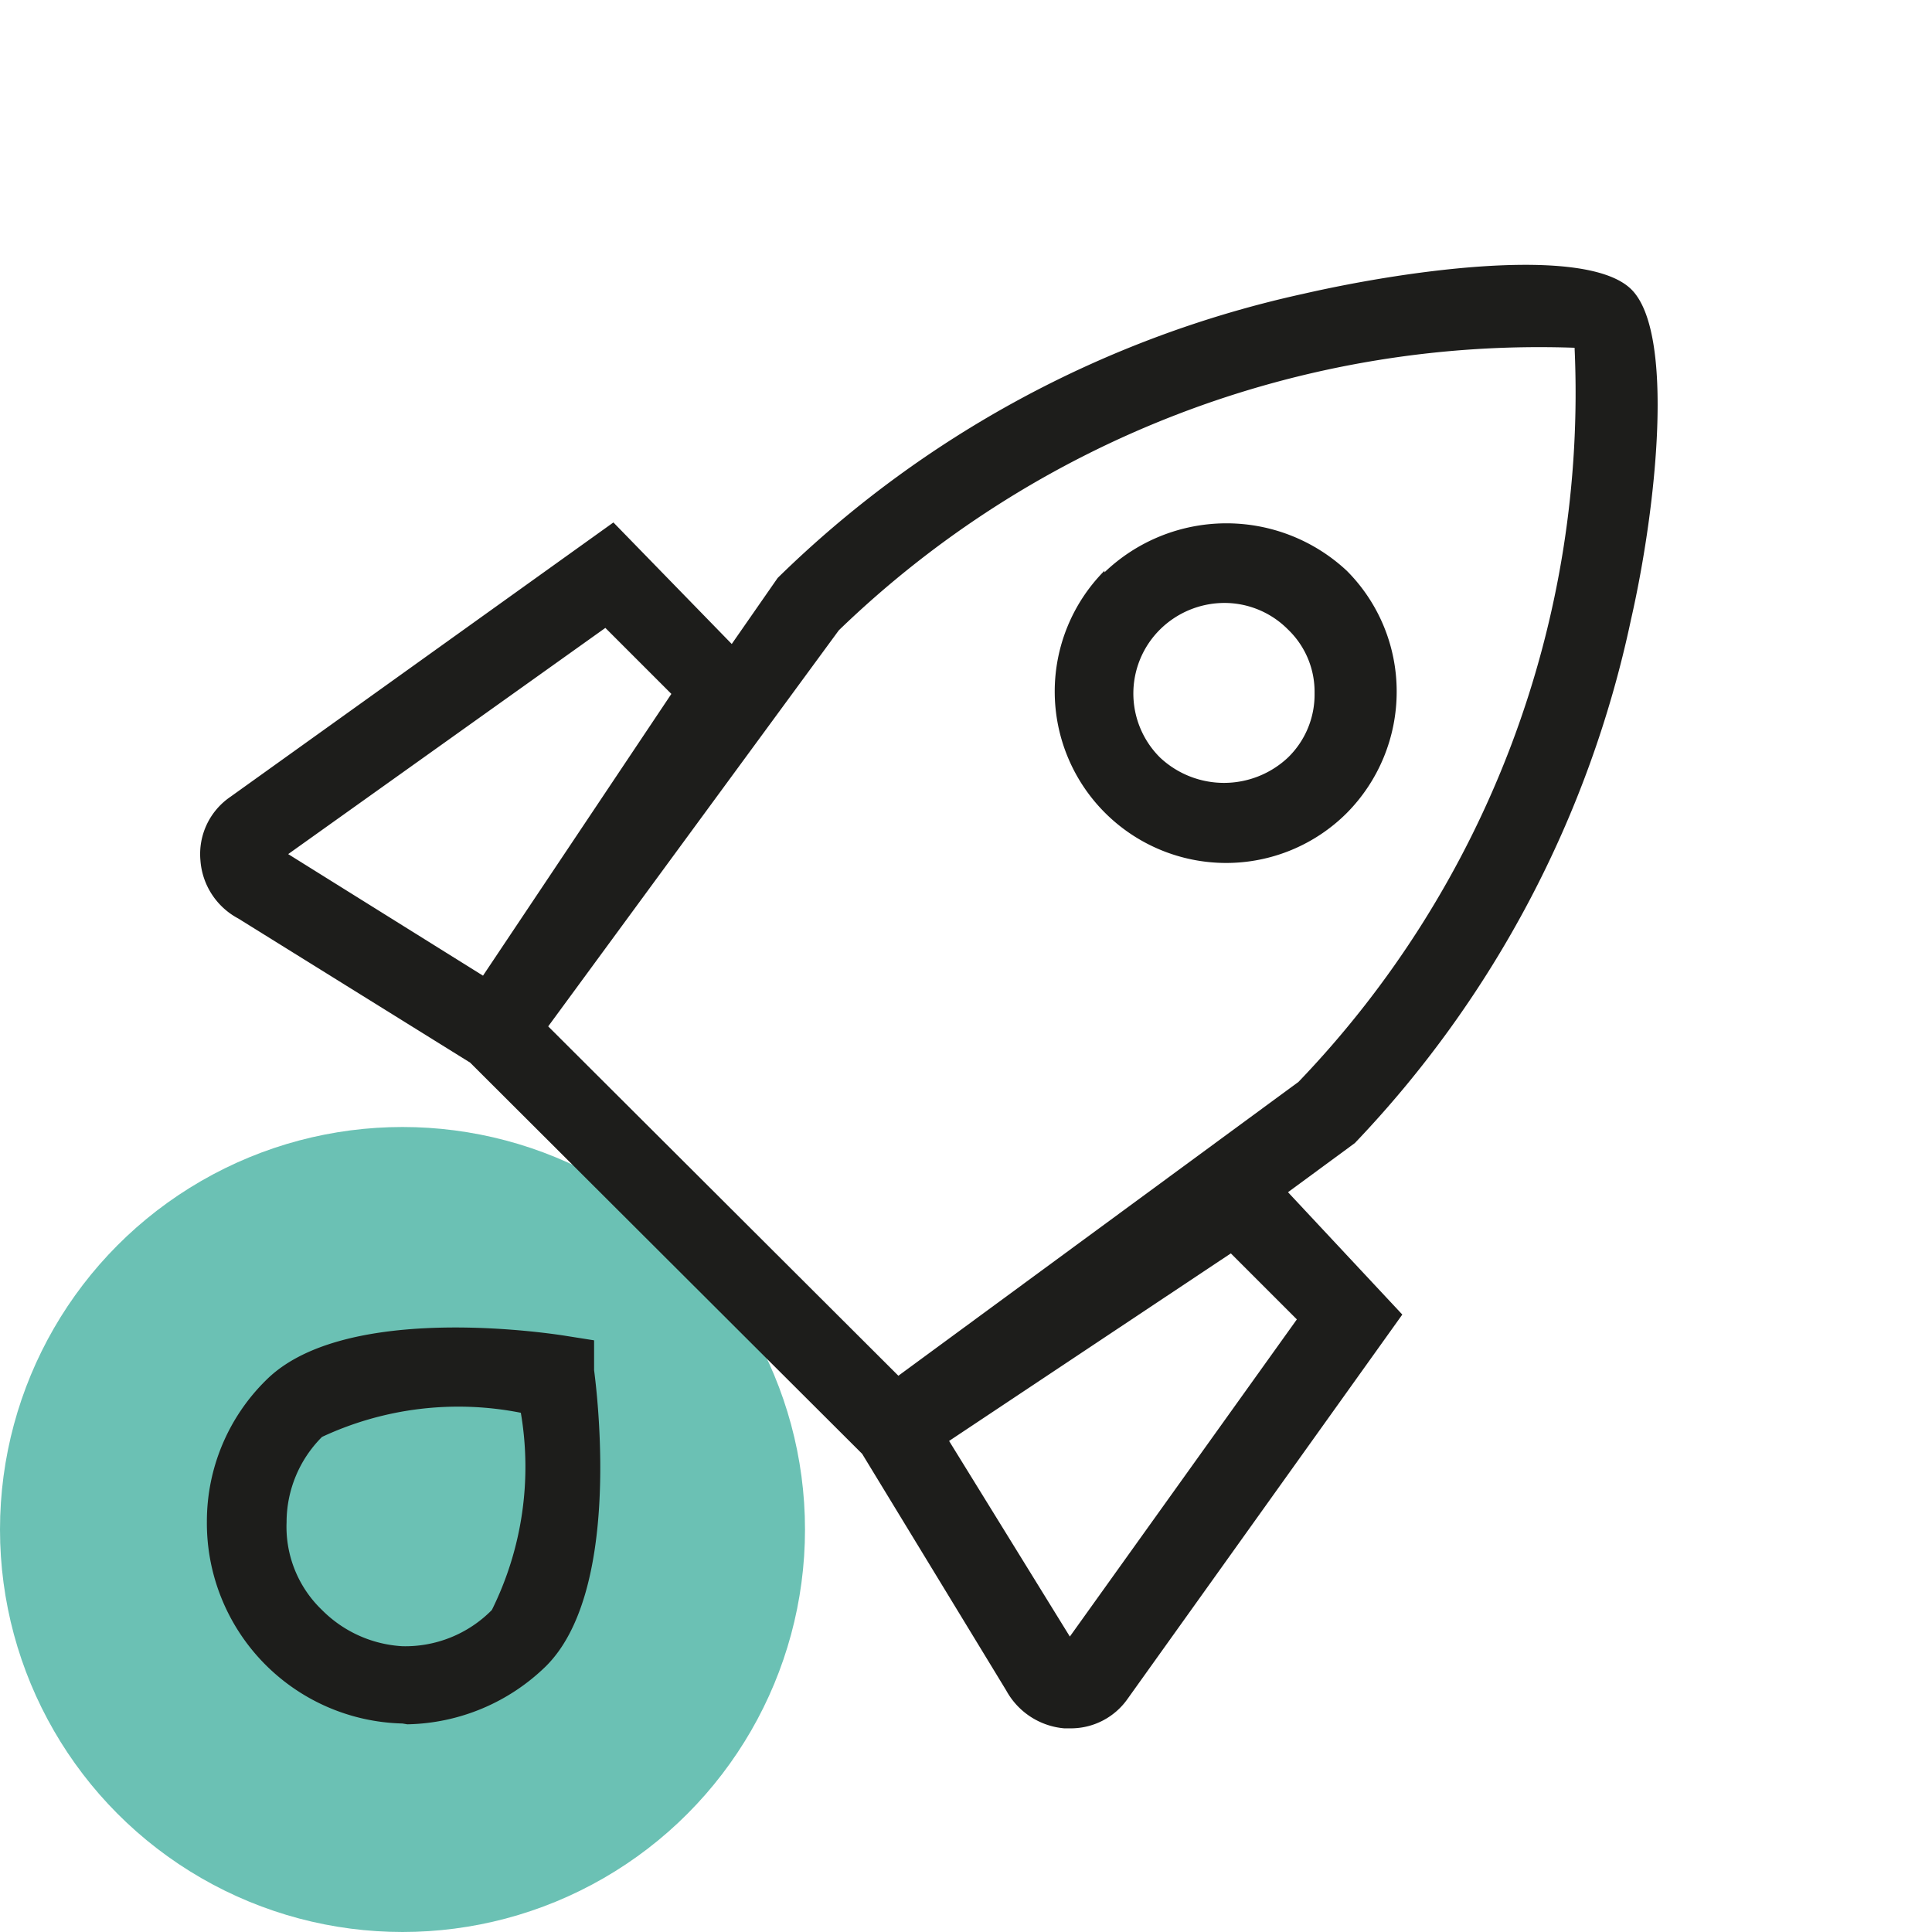
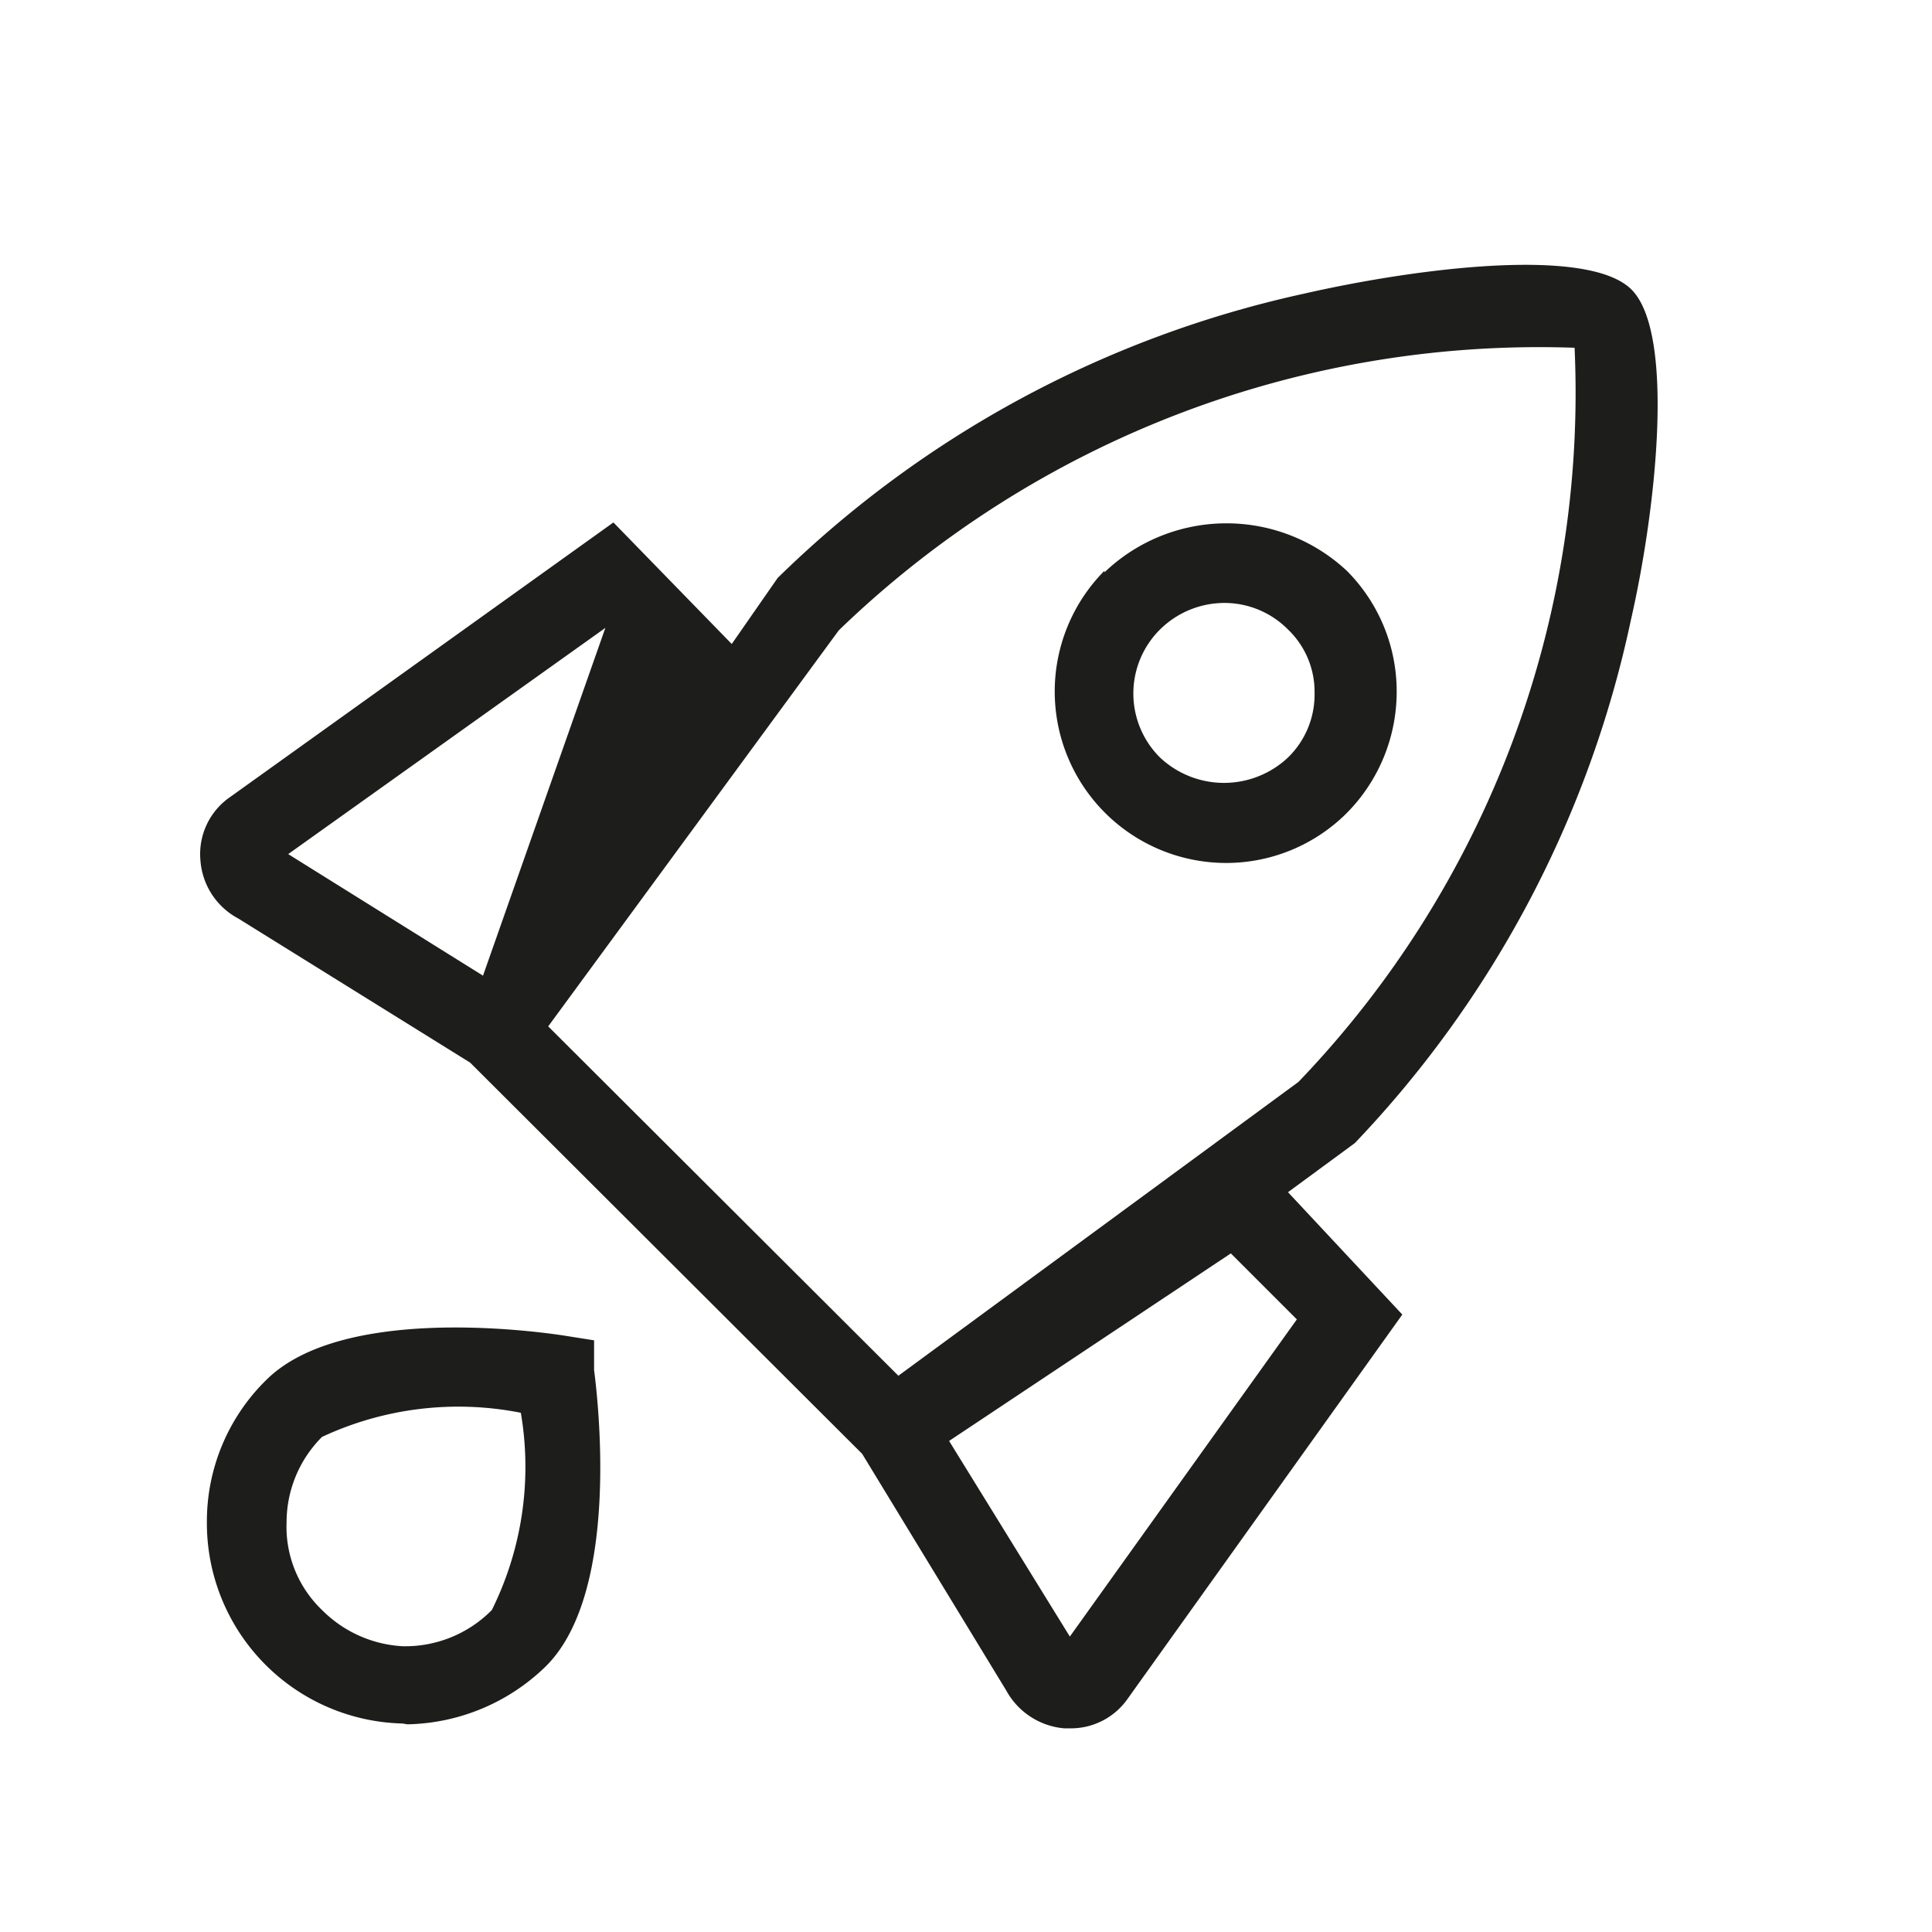
<svg xmlns="http://www.w3.org/2000/svg" viewBox="0 0 24 24">
-   <circle cx="5" cy="19" r="5" fill="#6bc1b4" />
-   <path d="M20.26,7.7c.32-1.4.55-3.58,0-4.11s-2.67-.26-4.07.06A13.43,13.43,0,0,0,9.66,7.18L9.09,8,7.62,6.49,2.86,9.9a.86.86,0,0,0-.37.79.89.89,0,0,0,.47.72L5.84,13.2l4.87,4.86L12.5,21a.91.91,0,0,0,.72.47h.07a.86.86,0,0,0,.72-.37l3.41-4.77L16,14.81l.83-.61A13.45,13.45,0,0,0,20.26,7.7ZM7.52,7.8l.82.82L6,12.12,3.58,10.61Zm5.77,12.53-1.5-2.43,3.5-2.33.82.82Zm-2.13-3.24L6.81,12.75l3.61-4.92a12.52,12.52,0,0,1,9.14-3.51,12.36,12.36,0,0,1-3.43,9.12Zm2.56-10a2.13,2.13,0,0,0,1.51,3.63,2.12,2.12,0,0,0,1.5-.62,2.14,2.14,0,0,0,.62-1.51,2.12,2.12,0,0,0-.62-1.5A2.19,2.19,0,0,0,13.72,7.11ZM16,9.41a1.16,1.16,0,0,1-1.59,0,1.12,1.12,0,0,1,0-1.59,1.14,1.14,0,0,1,.8-.33,1.11,1.11,0,0,1,.79.33,1.07,1.07,0,0,1,.33.79A1.09,1.09,0,0,1,16,9.41Zm-11,12H5A2.49,2.49,0,0,1,2.57,18.9a2.46,2.46,0,0,1,.74-1.76h0c.92-.91,3.23-.62,3.69-.55l.38.06,0,.37c.06.46.31,2.78-.6,3.68A2.53,2.53,0,0,1,5.06,21.42ZM4,17.85H4a1.5,1.5,0,0,0-.44,1.06A1.43,1.43,0,0,0,4,20a1.53,1.53,0,0,0,1,.45h0A1.51,1.51,0,0,0,6.11,20a4,4,0,0,0,.36-2.45A4,4,0,0,0,4,17.85Z" fill="#1d1d1b" />
+   <path d="M20.26,7.7c.32-1.4.55-3.58,0-4.11s-2.67-.26-4.07.06A13.43,13.43,0,0,0,9.66,7.18L9.09,8,7.62,6.49,2.86,9.9a.86.86,0,0,0-.37.79.89.89,0,0,0,.47.72L5.84,13.2l4.87,4.86L12.5,21a.91.91,0,0,0,.72.47h.07a.86.86,0,0,0,.72-.37l3.41-4.77L16,14.81l.83-.61A13.45,13.45,0,0,0,20.26,7.7ZM7.52,7.8L6,12.12,3.58,10.61Zm5.77,12.53-1.5-2.43,3.5-2.33.82.82Zm-2.13-3.24L6.81,12.75l3.61-4.92a12.52,12.52,0,0,1,9.14-3.51,12.36,12.36,0,0,1-3.43,9.12Zm2.56-10a2.13,2.13,0,0,0,1.51,3.63,2.12,2.12,0,0,0,1.5-.62,2.14,2.14,0,0,0,.62-1.51,2.12,2.12,0,0,0-.62-1.5A2.19,2.19,0,0,0,13.72,7.11ZM16,9.41a1.16,1.16,0,0,1-1.59,0,1.12,1.12,0,0,1,0-1.59,1.14,1.14,0,0,1,.8-.33,1.11,1.11,0,0,1,.79.33,1.07,1.07,0,0,1,.33.79A1.09,1.09,0,0,1,16,9.41Zm-11,12H5A2.49,2.49,0,0,1,2.57,18.9a2.46,2.46,0,0,1,.74-1.76h0c.92-.91,3.23-.62,3.69-.55l.38.06,0,.37c.06.46.31,2.78-.6,3.68A2.53,2.53,0,0,1,5.06,21.42ZM4,17.85H4a1.5,1.5,0,0,0-.44,1.06A1.43,1.43,0,0,0,4,20a1.53,1.53,0,0,0,1,.45h0A1.51,1.51,0,0,0,6.11,20a4,4,0,0,0,.36-2.45A4,4,0,0,0,4,17.85Z" fill="#1d1d1b" />
</svg>